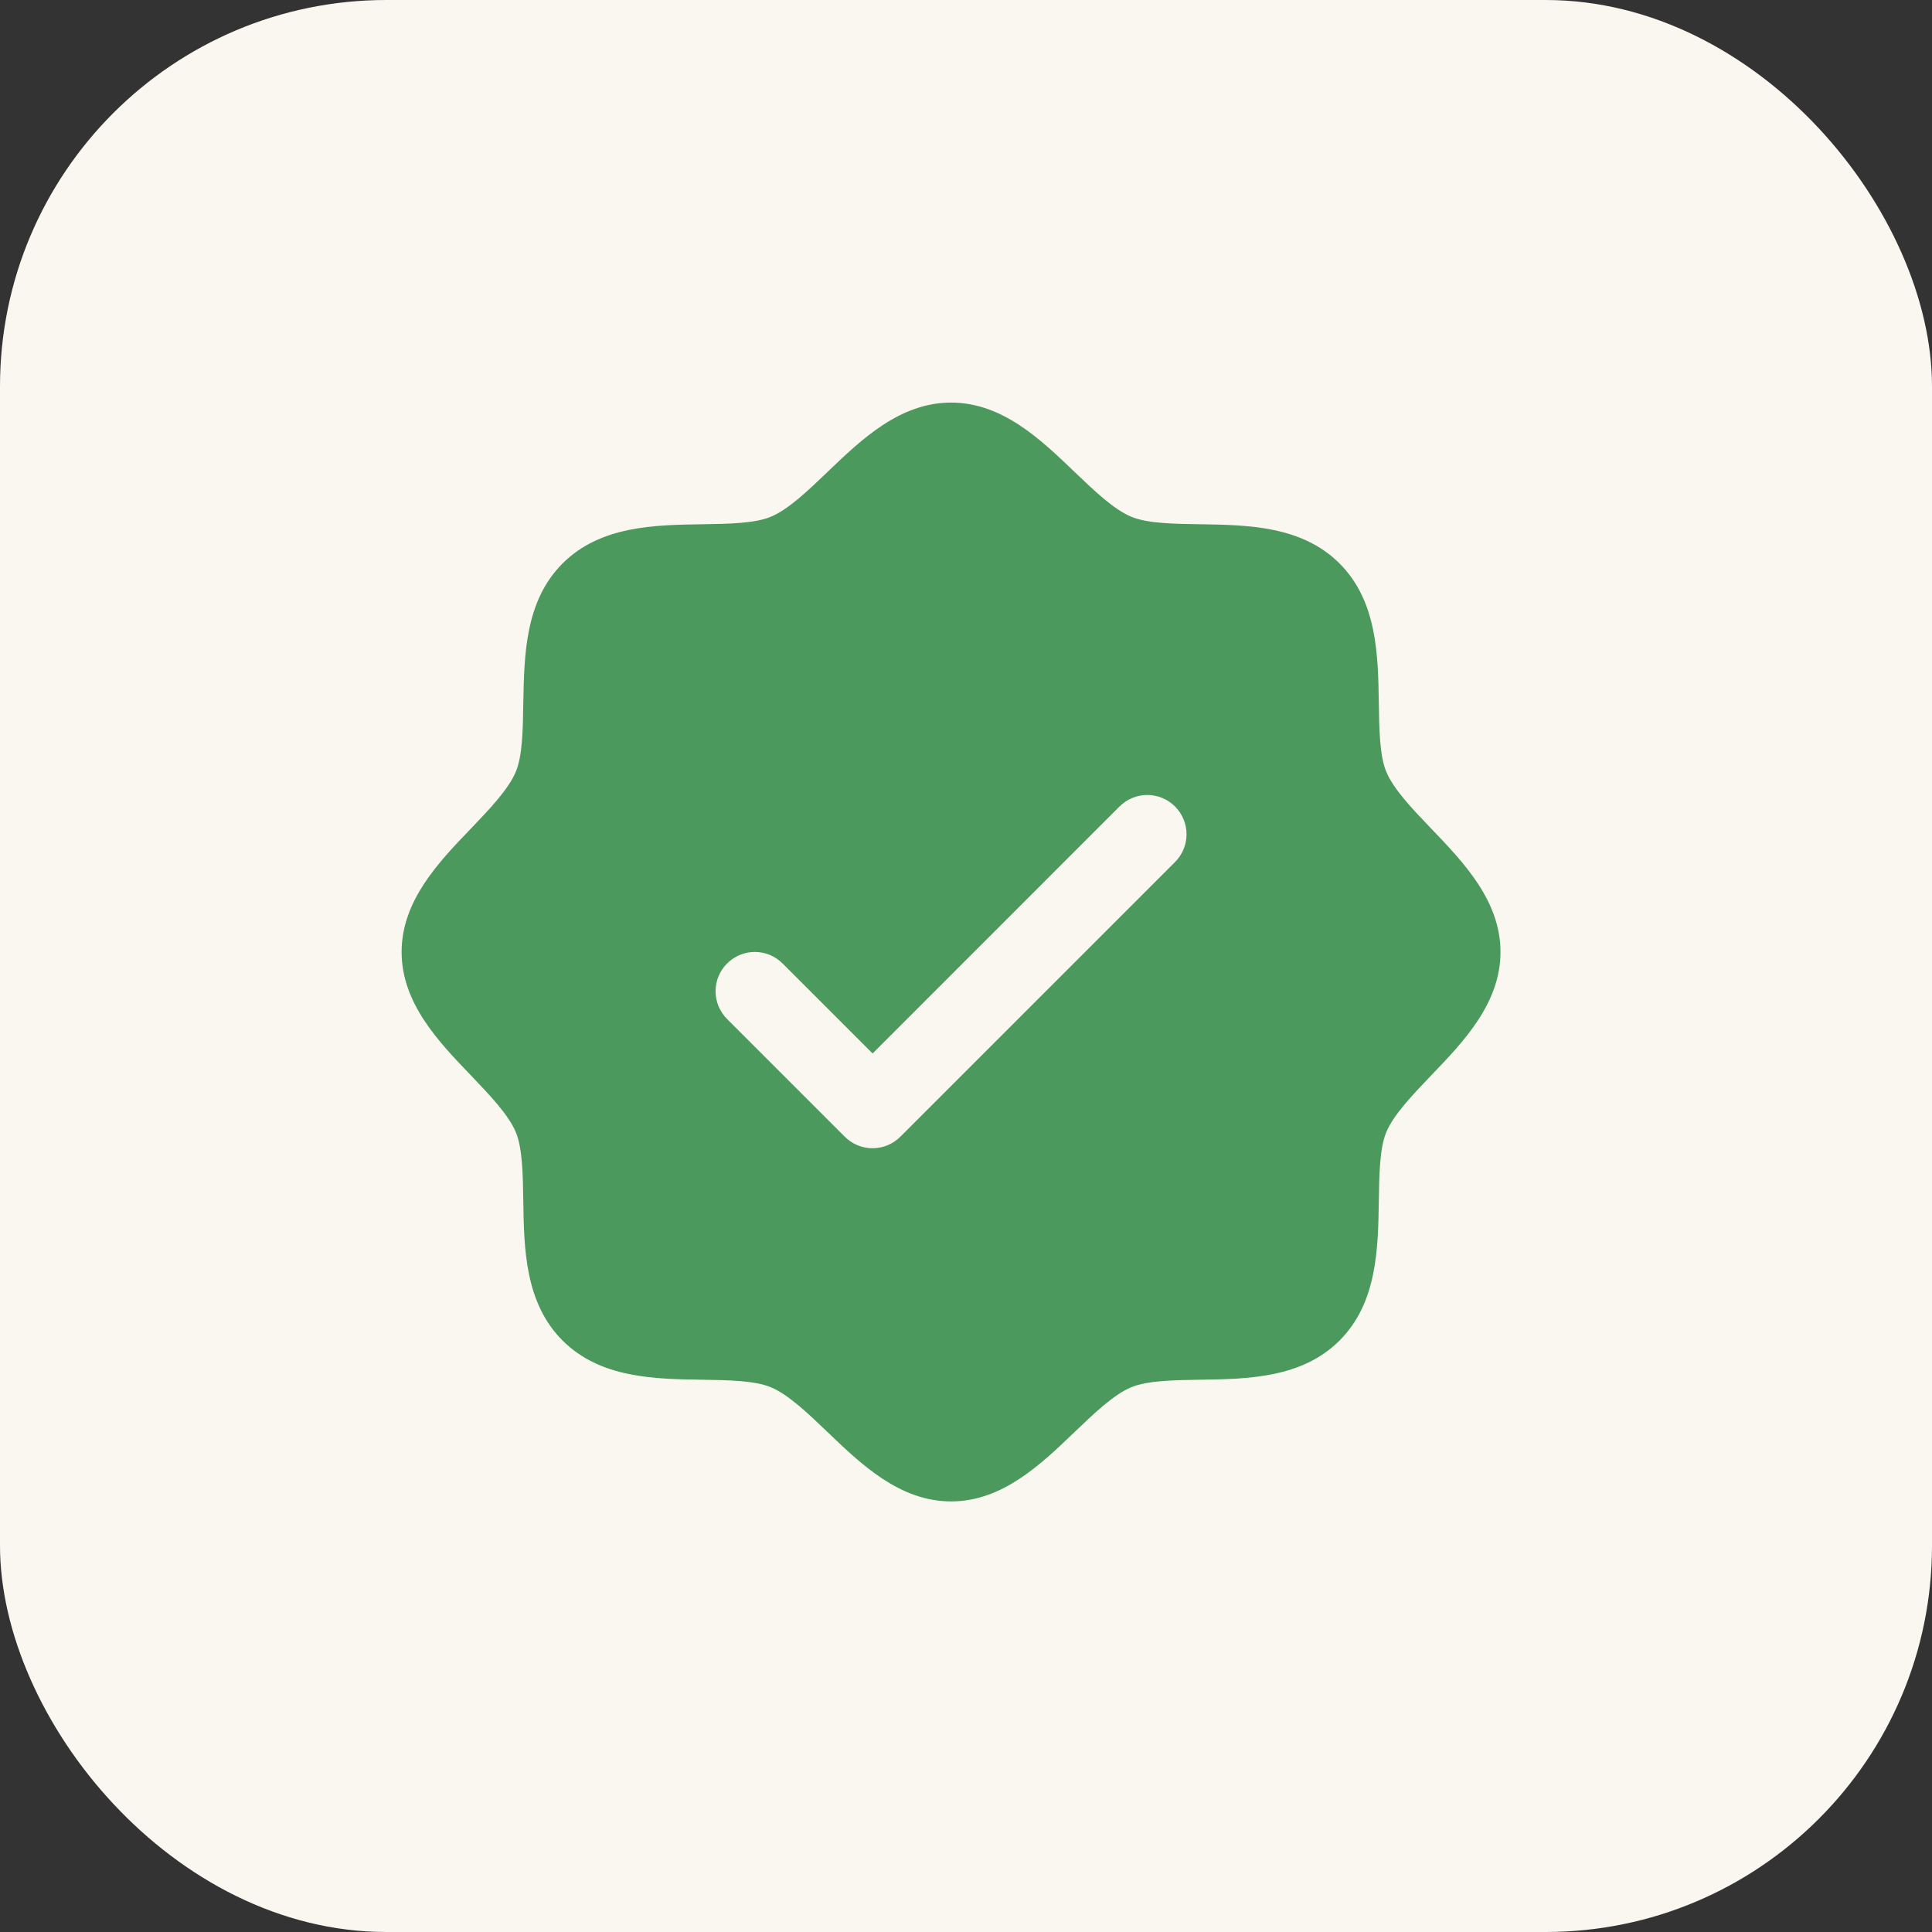
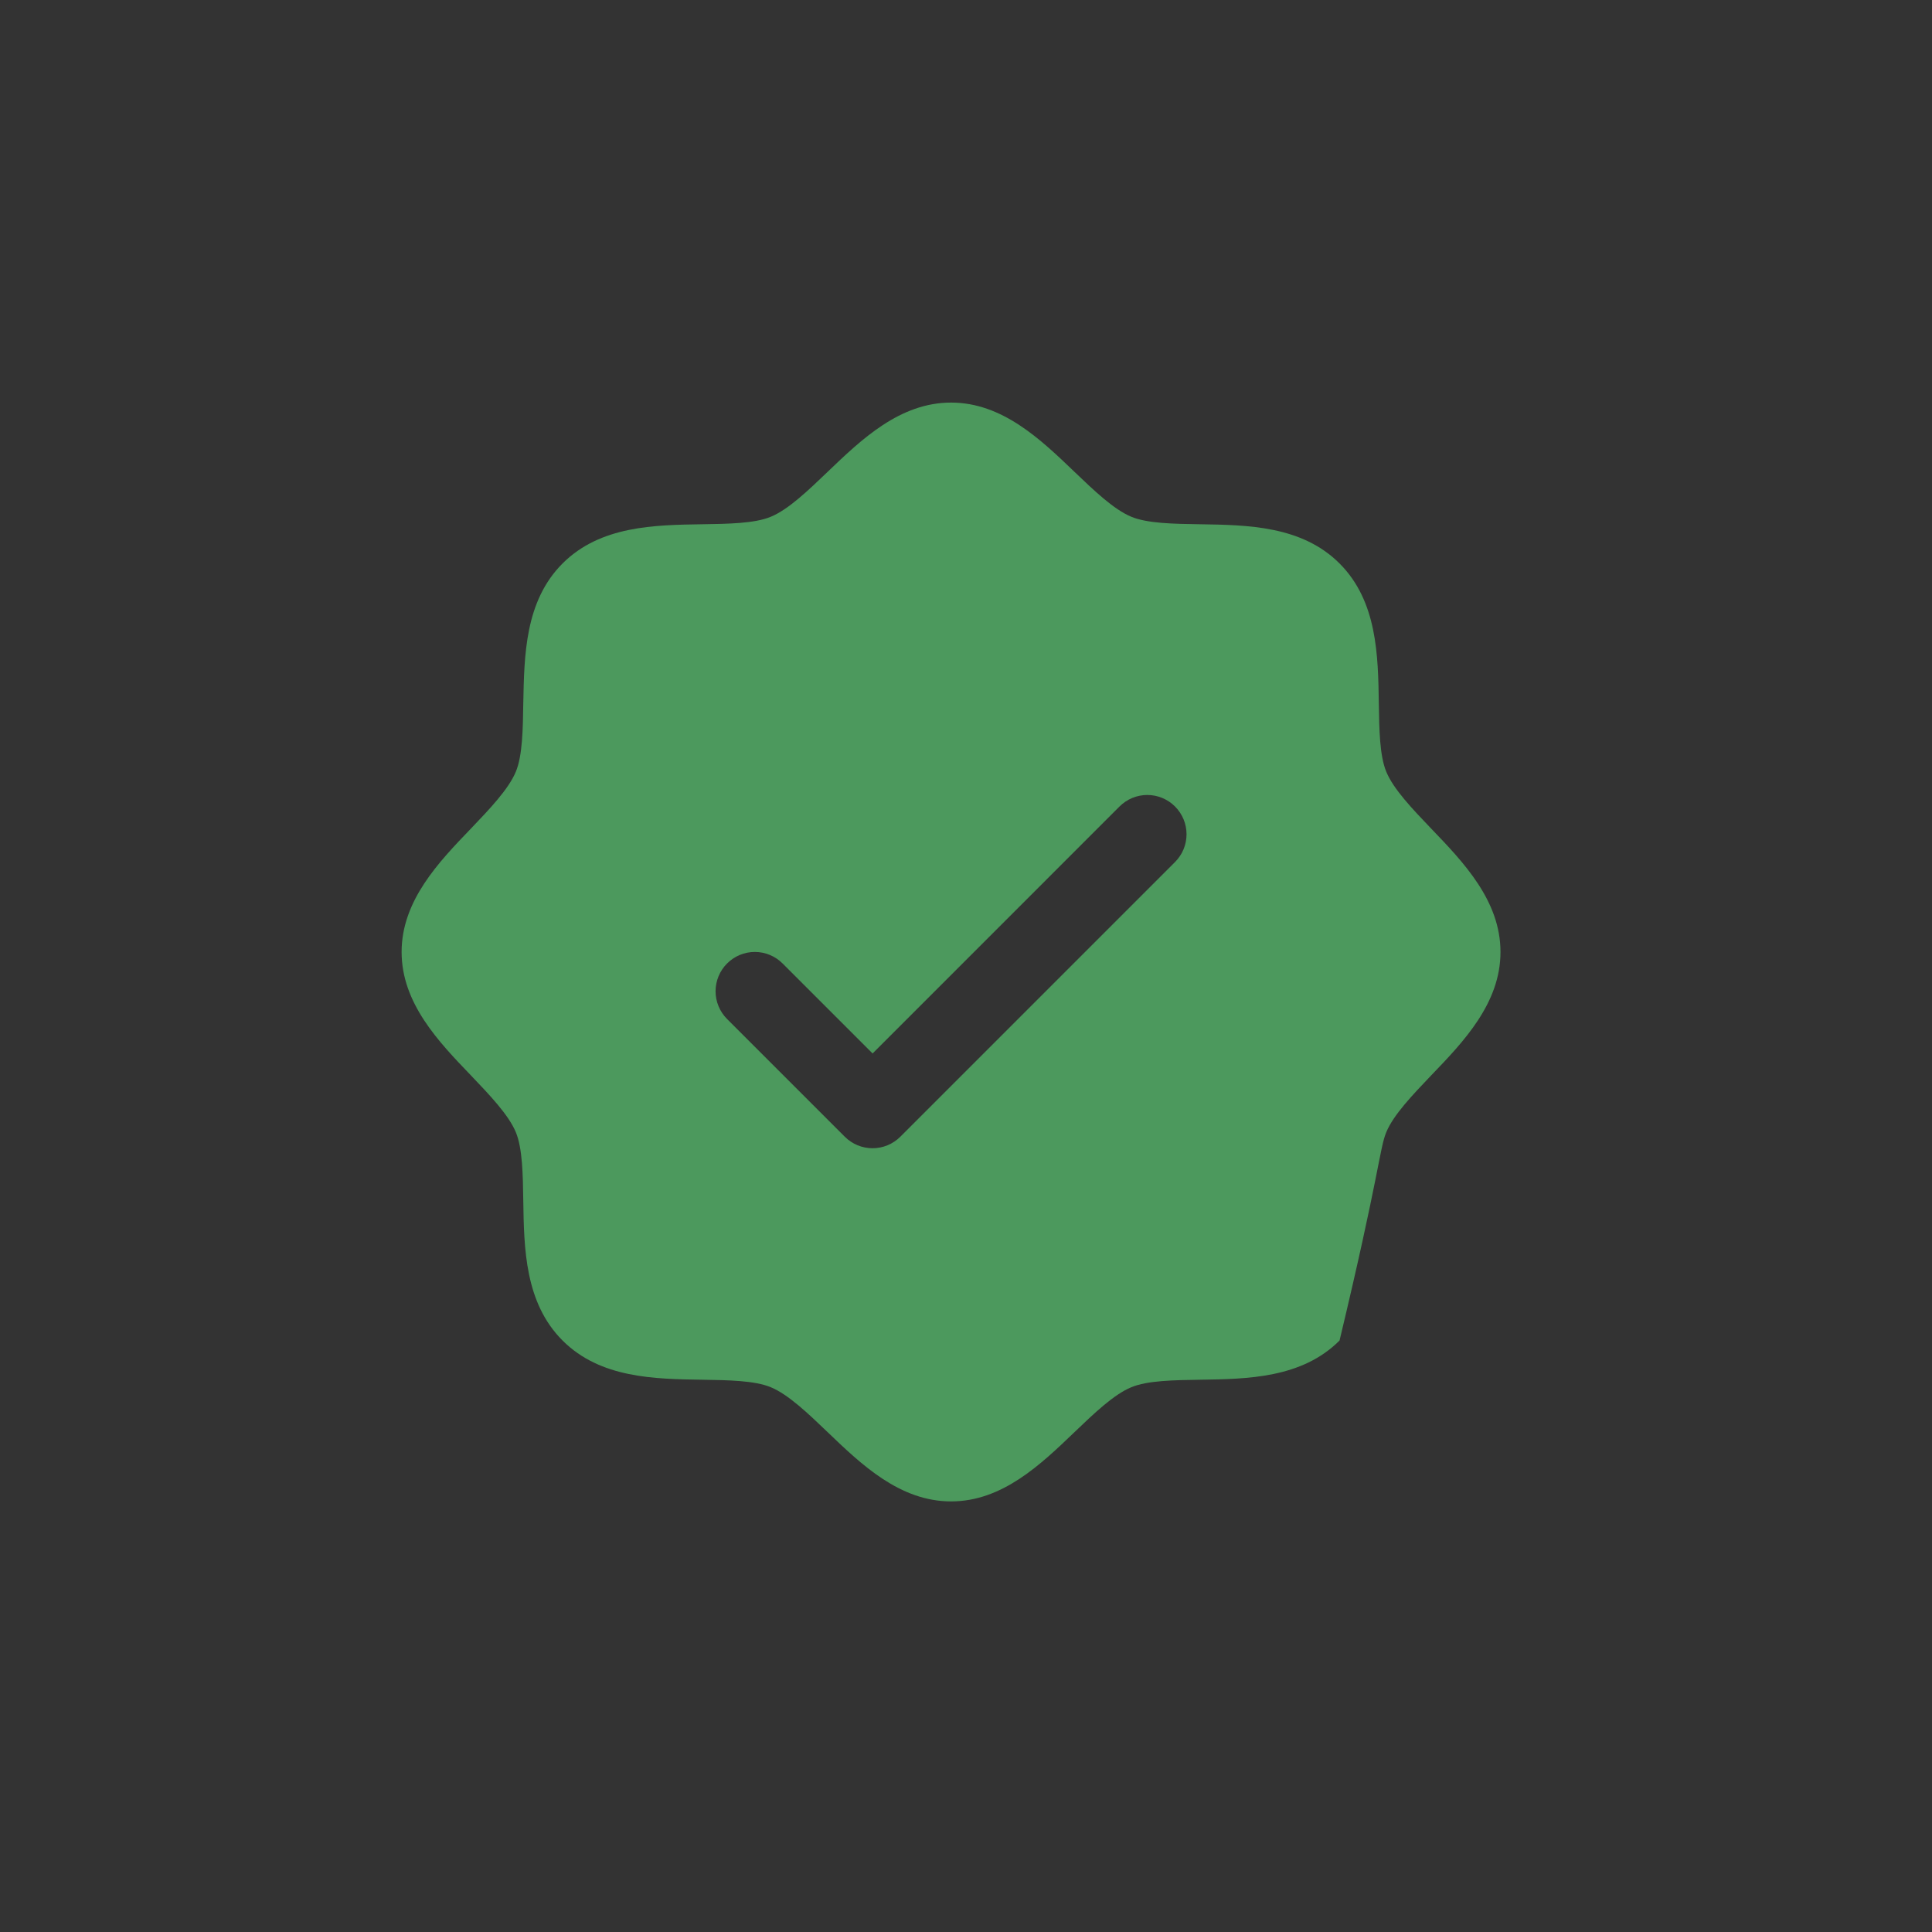
<svg xmlns="http://www.w3.org/2000/svg" width="40" height="40" viewBox="0 0 40 40" fill="none">
  <rect x="0" y="0" width="40" height="40" fill="#333333" stroke="none" />
-   <rect width="40" height="40" rx="8" fill="#FAF6F0" />
  <g clip-path="url(#clip0_5122_2014)">
-     <path d="M29.629 17.153C29.247 16.753 28.85 16.34 28.701 15.977C28.563 15.645 28.555 15.095 28.547 14.562C28.532 13.57 28.515 12.447 27.734 11.666C26.953 10.885 25.83 10.869 24.839 10.854C24.305 10.846 23.755 10.838 23.423 10.699C23.061 10.55 22.648 10.154 22.248 9.771C21.547 9.098 20.751 8.335 19.691 8.335C18.63 8.335 17.835 9.098 17.133 9.771C16.733 10.154 16.321 10.55 15.958 10.699C15.628 10.838 15.075 10.846 14.542 10.854C13.551 10.869 12.428 10.885 11.647 11.666C10.866 12.447 10.854 13.57 10.834 14.562C10.826 15.095 10.818 15.645 10.68 15.977C10.53 16.339 10.134 16.753 9.752 17.153C9.078 17.853 8.315 18.65 8.315 19.71C8.315 20.77 9.078 21.566 9.752 22.267C10.134 22.668 10.53 23.08 10.68 23.442C10.818 23.774 10.826 24.325 10.834 24.858C10.849 25.849 10.866 26.973 11.647 27.754C12.428 28.535 13.551 28.551 14.542 28.566C15.075 28.574 15.626 28.582 15.958 28.721C16.32 28.87 16.733 29.266 17.133 29.649C17.834 30.322 18.63 31.085 19.691 31.085C20.751 31.085 21.546 30.322 22.248 29.649C22.648 29.266 23.06 28.87 23.423 28.721C23.755 28.582 24.305 28.574 24.839 28.566C25.83 28.551 26.953 28.535 27.734 27.754C28.515 26.973 28.532 25.849 28.547 24.858C28.555 24.325 28.563 23.774 28.701 23.442C28.85 23.081 29.247 22.668 29.629 22.267C30.303 21.567 31.066 20.77 31.066 19.71C31.066 18.65 30.303 17.854 29.629 17.153ZM24.328 17.847L18.64 23.535C18.565 23.61 18.475 23.67 18.377 23.711C18.278 23.752 18.172 23.773 18.066 23.773C17.959 23.773 17.853 23.752 17.754 23.711C17.656 23.67 17.566 23.61 17.491 23.535L15.053 21.097C14.901 20.945 14.815 20.738 14.815 20.523C14.815 20.307 14.901 20.1 15.053 19.948C15.206 19.795 15.412 19.709 15.628 19.709C15.844 19.709 16.05 19.795 16.203 19.948L18.066 21.811L23.178 16.698C23.254 16.622 23.343 16.562 23.442 16.521C23.541 16.48 23.646 16.459 23.753 16.459C23.86 16.459 23.965 16.48 24.064 16.521C24.163 16.562 24.252 16.622 24.328 16.698C24.403 16.773 24.463 16.863 24.504 16.961C24.545 17.06 24.566 17.166 24.566 17.273C24.566 17.379 24.545 17.485 24.504 17.584C24.463 17.682 24.403 17.772 24.328 17.847Z" fill="#4C995D" />
+     <path d="M29.629 17.153C29.247 16.753 28.85 16.34 28.701 15.977C28.563 15.645 28.555 15.095 28.547 14.562C28.532 13.57 28.515 12.447 27.734 11.666C26.953 10.885 25.83 10.869 24.839 10.854C24.305 10.846 23.755 10.838 23.423 10.699C23.061 10.55 22.648 10.154 22.248 9.771C21.547 9.098 20.751 8.335 19.691 8.335C18.63 8.335 17.835 9.098 17.133 9.771C16.733 10.154 16.321 10.55 15.958 10.699C15.628 10.838 15.075 10.846 14.542 10.854C13.551 10.869 12.428 10.885 11.647 11.666C10.866 12.447 10.854 13.57 10.834 14.562C10.826 15.095 10.818 15.645 10.68 15.977C10.53 16.339 10.134 16.753 9.752 17.153C9.078 17.853 8.315 18.65 8.315 19.71C8.315 20.77 9.078 21.566 9.752 22.267C10.134 22.668 10.53 23.08 10.68 23.442C10.818 23.774 10.826 24.325 10.834 24.858C10.849 25.849 10.866 26.973 11.647 27.754C12.428 28.535 13.551 28.551 14.542 28.566C15.075 28.574 15.626 28.582 15.958 28.721C16.32 28.87 16.733 29.266 17.133 29.649C17.834 30.322 18.63 31.085 19.691 31.085C20.751 31.085 21.546 30.322 22.248 29.649C22.648 29.266 23.06 28.87 23.423 28.721C23.755 28.582 24.305 28.574 24.839 28.566C25.83 28.551 26.953 28.535 27.734 27.754C28.555 24.325 28.563 23.774 28.701 23.442C28.85 23.081 29.247 22.668 29.629 22.267C30.303 21.567 31.066 20.77 31.066 19.71C31.066 18.65 30.303 17.854 29.629 17.153ZM24.328 17.847L18.64 23.535C18.565 23.61 18.475 23.67 18.377 23.711C18.278 23.752 18.172 23.773 18.066 23.773C17.959 23.773 17.853 23.752 17.754 23.711C17.656 23.67 17.566 23.61 17.491 23.535L15.053 21.097C14.901 20.945 14.815 20.738 14.815 20.523C14.815 20.307 14.901 20.1 15.053 19.948C15.206 19.795 15.412 19.709 15.628 19.709C15.844 19.709 16.05 19.795 16.203 19.948L18.066 21.811L23.178 16.698C23.254 16.622 23.343 16.562 23.442 16.521C23.541 16.48 23.646 16.459 23.753 16.459C23.86 16.459 23.965 16.48 24.064 16.521C24.163 16.562 24.252 16.622 24.328 16.698C24.403 16.773 24.463 16.863 24.504 16.961C24.545 17.06 24.566 17.166 24.566 17.273C24.566 17.379 24.545 17.485 24.504 17.584C24.463 17.682 24.403 17.772 24.328 17.847Z" fill="#4C995D" />
  </g>
  <defs>
    <clipPath id="clip0_5122_2014">
      <rect width="26" height="26" fill="white" transform="translate(6.69 6.71)" />
    </clipPath>
  </defs>
</svg>